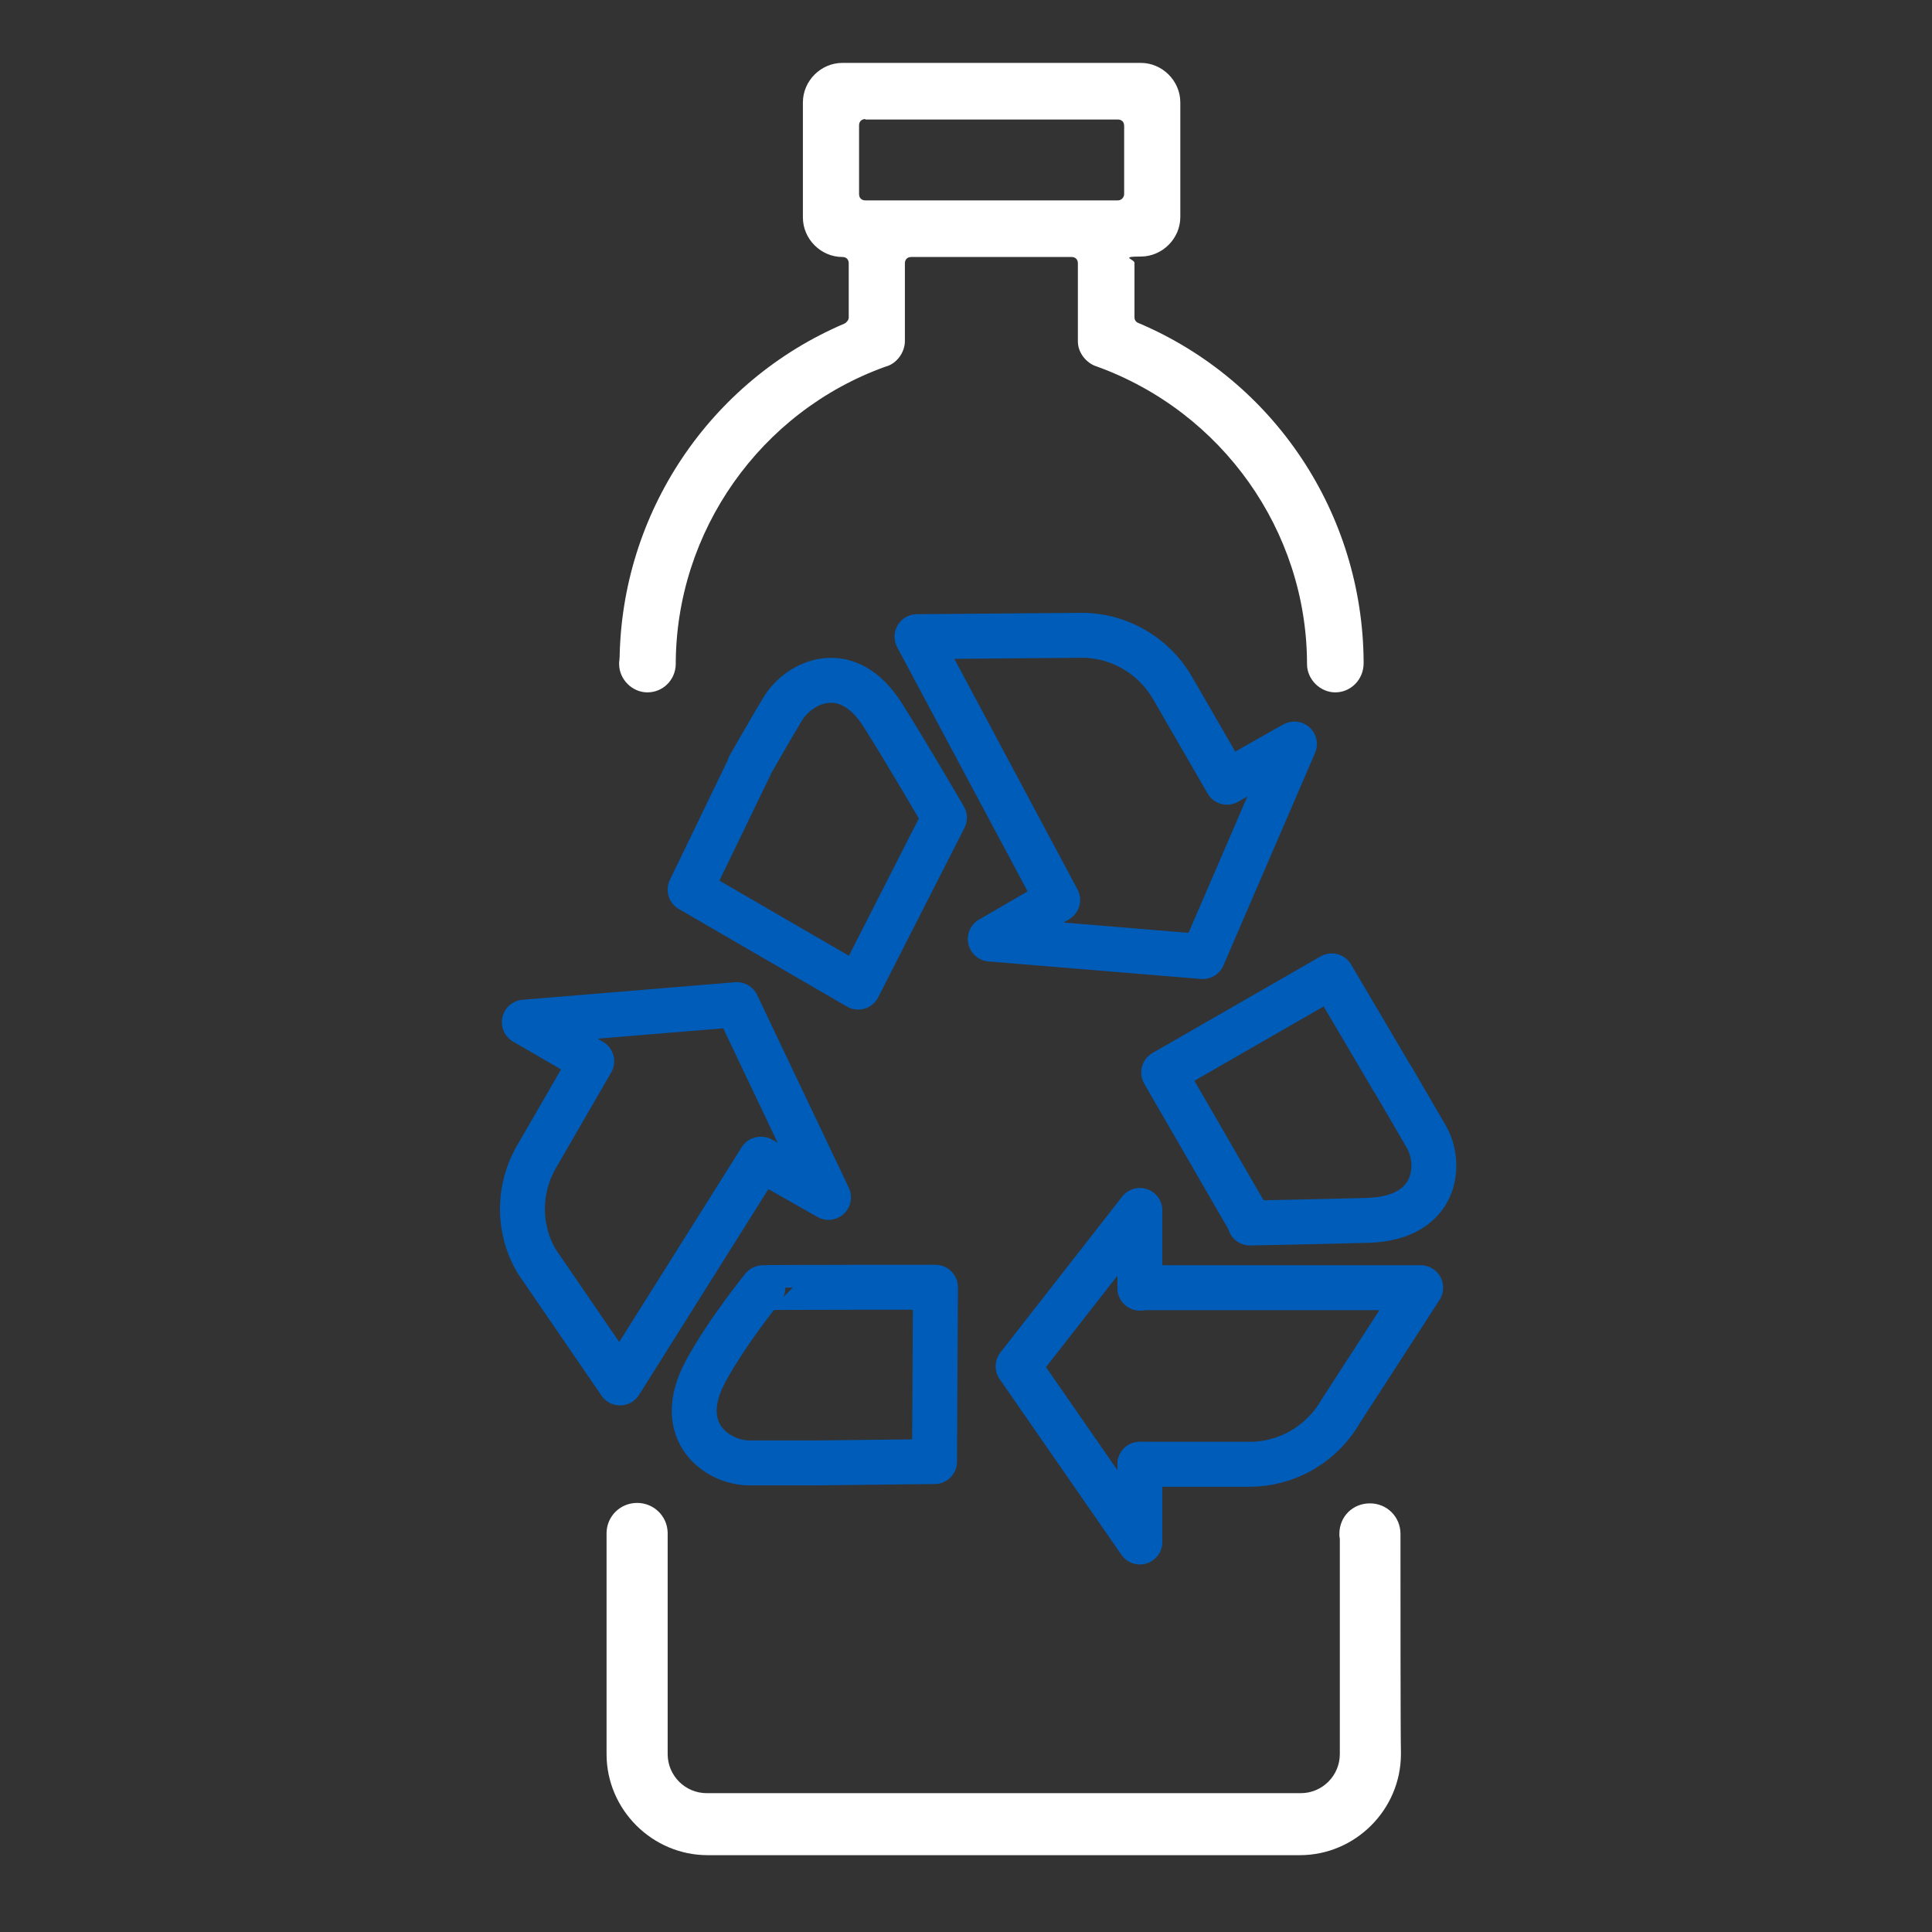
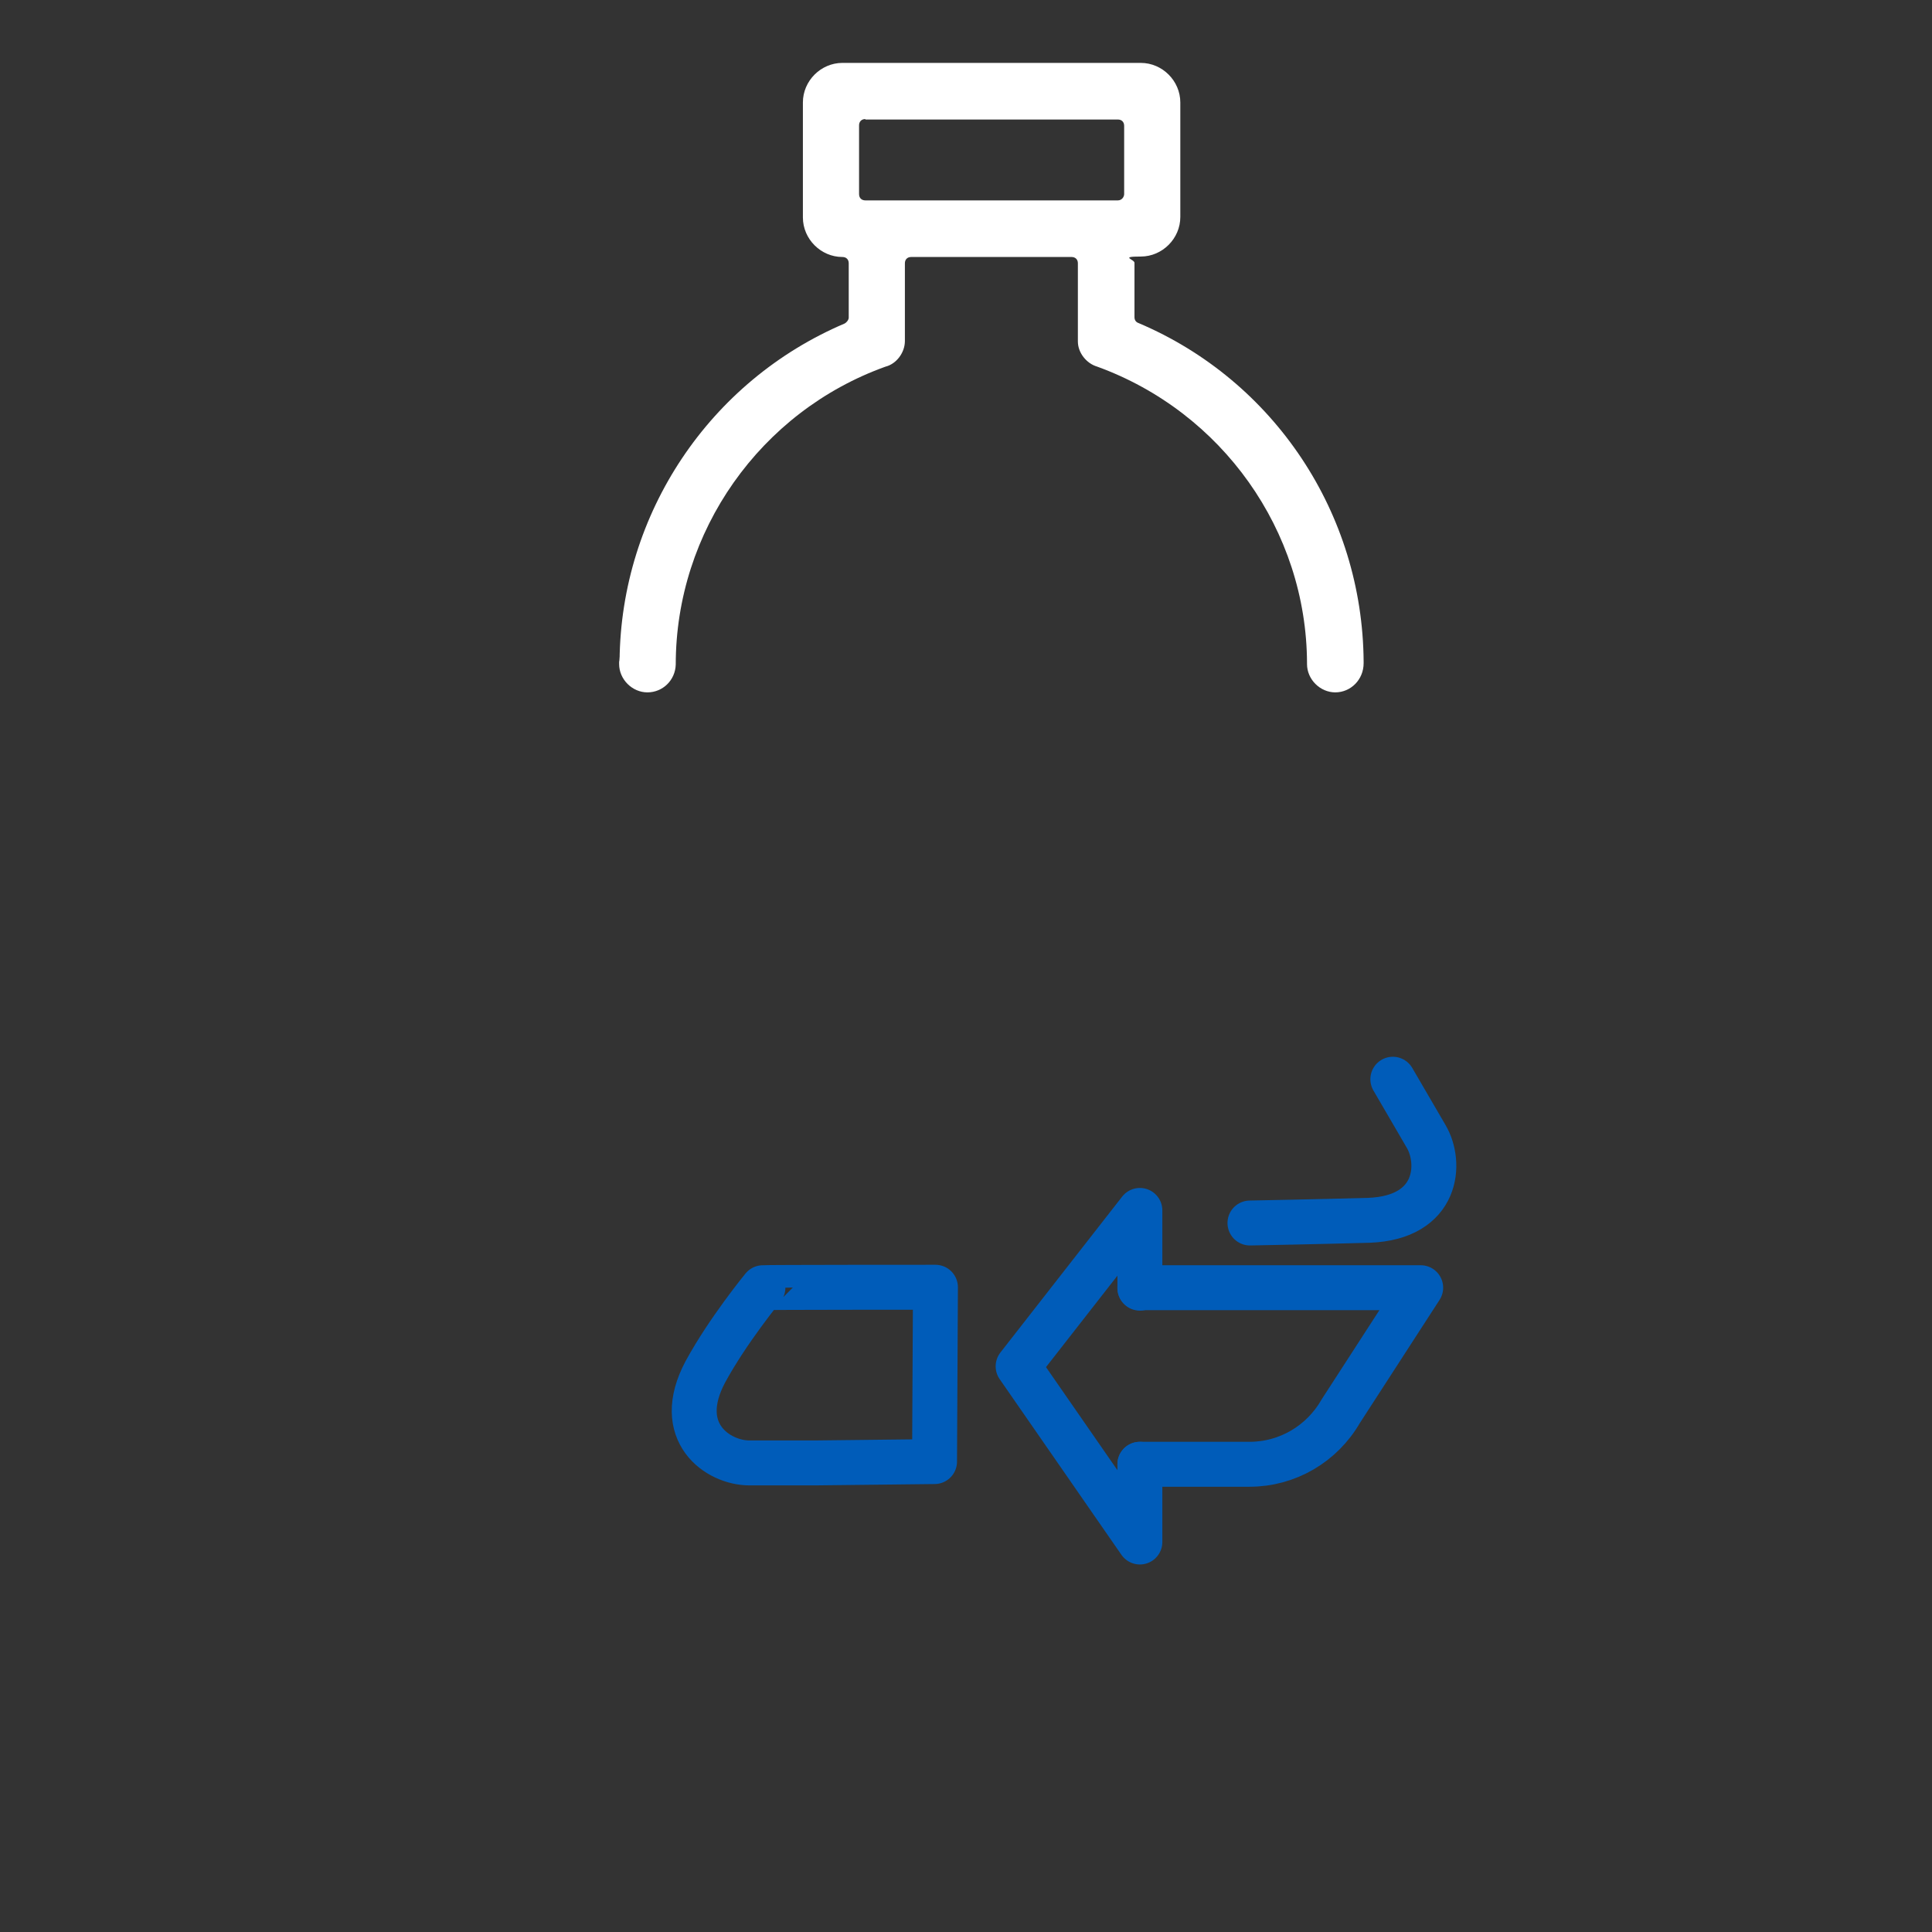
<svg xmlns="http://www.w3.org/2000/svg" version="1.1" viewBox="0 0 430 430">
  <rect x="0" y="0" width="430" height="430" fill="#333333" stroke="none" />
  <defs>
    <style>
      .cls-1 {
        fill: #fff;
      }

      .cls-2 {
        fill: none;
        stroke: #005cb9;
        stroke-linecap: round;
        stroke-linejoin: round;
        stroke-width: 10px;
      }
    </style>
  </defs>
  <g>
    <g id="Capa_1">
      <g id="Capa_1-2" data-name="Capa_1">
        <g>
          <g>
            <path class="cls-2" d="M310,240.2s5.3,9.1,7.4,12.7c3.5,5.9,2.8,18.1-12.7,18.7-10.6.3-26.4.6-26.4.6h-.1" />
-             <path class="cls-2" d="M278.2,271.9l-19.2-33.2,37.4-21.5h0l13.5,22.9" />
          </g>
          <g>
            <path class="cls-2" d="M253.7,325.9v17.3l-27.1-39.1,27.1-34.7v17.3" />
            <path class="cls-2" d="M253.7,325.9h24.4c8.4,0,16.1-4.5,20.3-11.8l17.8-27.5h-62.5" />
          </g>
          <path class="cls-2" d="M181.4,325.6h-14.6c-7,0-17-6.8-9.8-20.3,5-9.2,12.8-18.7,12.8-18.7h0c0-.1,38.4-.1,38.4-.1l-.2,38.8c0,.1,0,0,0,0l-26.7.3" />
-           <path class="cls-2" d="M169.3,258l-31.3,49.8-18.5-27c-4.3-7.2-4.3-16.2,0-23.5l12.2-21.1h0l-15-8.7,47.3-3.9,20.4,42.9-15-8.5h0Z" />
-           <path class="cls-2" d="M166.8,170.5s5.2-9.1,7.4-12.7c3.5-5.9,14.4-11.5,22.5,1.7,5.6,8.9,13.5,22.5,13.5,22.5h0l-19.2,37.7-37.4-21.7h0l13.3-27.5" />
-           <path class="cls-2" d="M273.1,174.1l-12.2-21.1c-4.2-7.2-12-11.7-20.4-11.6l-36.4.3,31.3,58.6-15,8.7,47.3,3.9,20.4-47.3c0-.1-15,8.5-15,8.5h0Z" />
        </g>
        <path class="cls-1" d="M297.2,154.1c-3.4,0-6.3-2.9-6.3-6.3v-.2c-.1-29.5-18.9-55.9-46.7-66-2.4-.7-4.3-3.1-4.3-5.6v-17.4c0-.9-.6-1.4-1.4-1.4h-35.7c-.9,0-1.4.6-1.4,1.4v17.3c0,2.6-1.9,5.1-4.3,5.7-27.9,10-46.7,36.7-46.7,66.3-.1,3.5-2.9,6.2-6.3,6.2s-6.3-2.9-6.3-6.3,0-.4.1-.6v-.2c.3-32.7,20-62.2,50.1-75,.4-.2.9-.8.9-1.3v-12.1c0-.9-.6-1.4-1.4-1.4-4.8,0-8.8-4-8.8-8.8v-25.6c0-4.8,4-8.8,8.8-8.8h66.4c4.8,0,8.8,4,8.8,8.8v25.5c0,4.8-4,8.8-8.8,8.8s-1.4.6-1.4,1.4v12.1c0,.6.3,1.1.9,1.3,30.2,12.8,49.9,42.4,50.1,75.4v.3c0,3.7-2.9,6.5-6.3,6.5ZM192.6,26.5c-.9,0-1.4.6-1.4,1.4v15.3c0,.9.6,1.4,1.4,1.4h56.2c.9,0,1.4-.8,1.4-1.4v-15.2c0-.9-.6-1.4-1.4-1.4h-56.2Z" />
-         <path class="cls-1" d="M157.5,412.9c-12.3,0-22.5-10.1-22.5-22.5v-49.3c.1-3.7,3.1-6.6,6.8-6.6s6.7,2.9,6.8,6.6v49.3c0,4.8,3.9,8.7,8.7,8.7h132.2c4.8,0,8.7-3.9,8.7-8.7v-48c-.1-.3-.1-.7-.1-1,0-3.9,3-6.8,6.8-6.8s6.8,3,6.8,6.8v.8c0,12.3,0,43.8.1,47.8h0v.4c0,12.3-10.1,22.5-22.5,22.5h-131.8,0Z" />
      </g>
    </g>
  </g>
</svg>